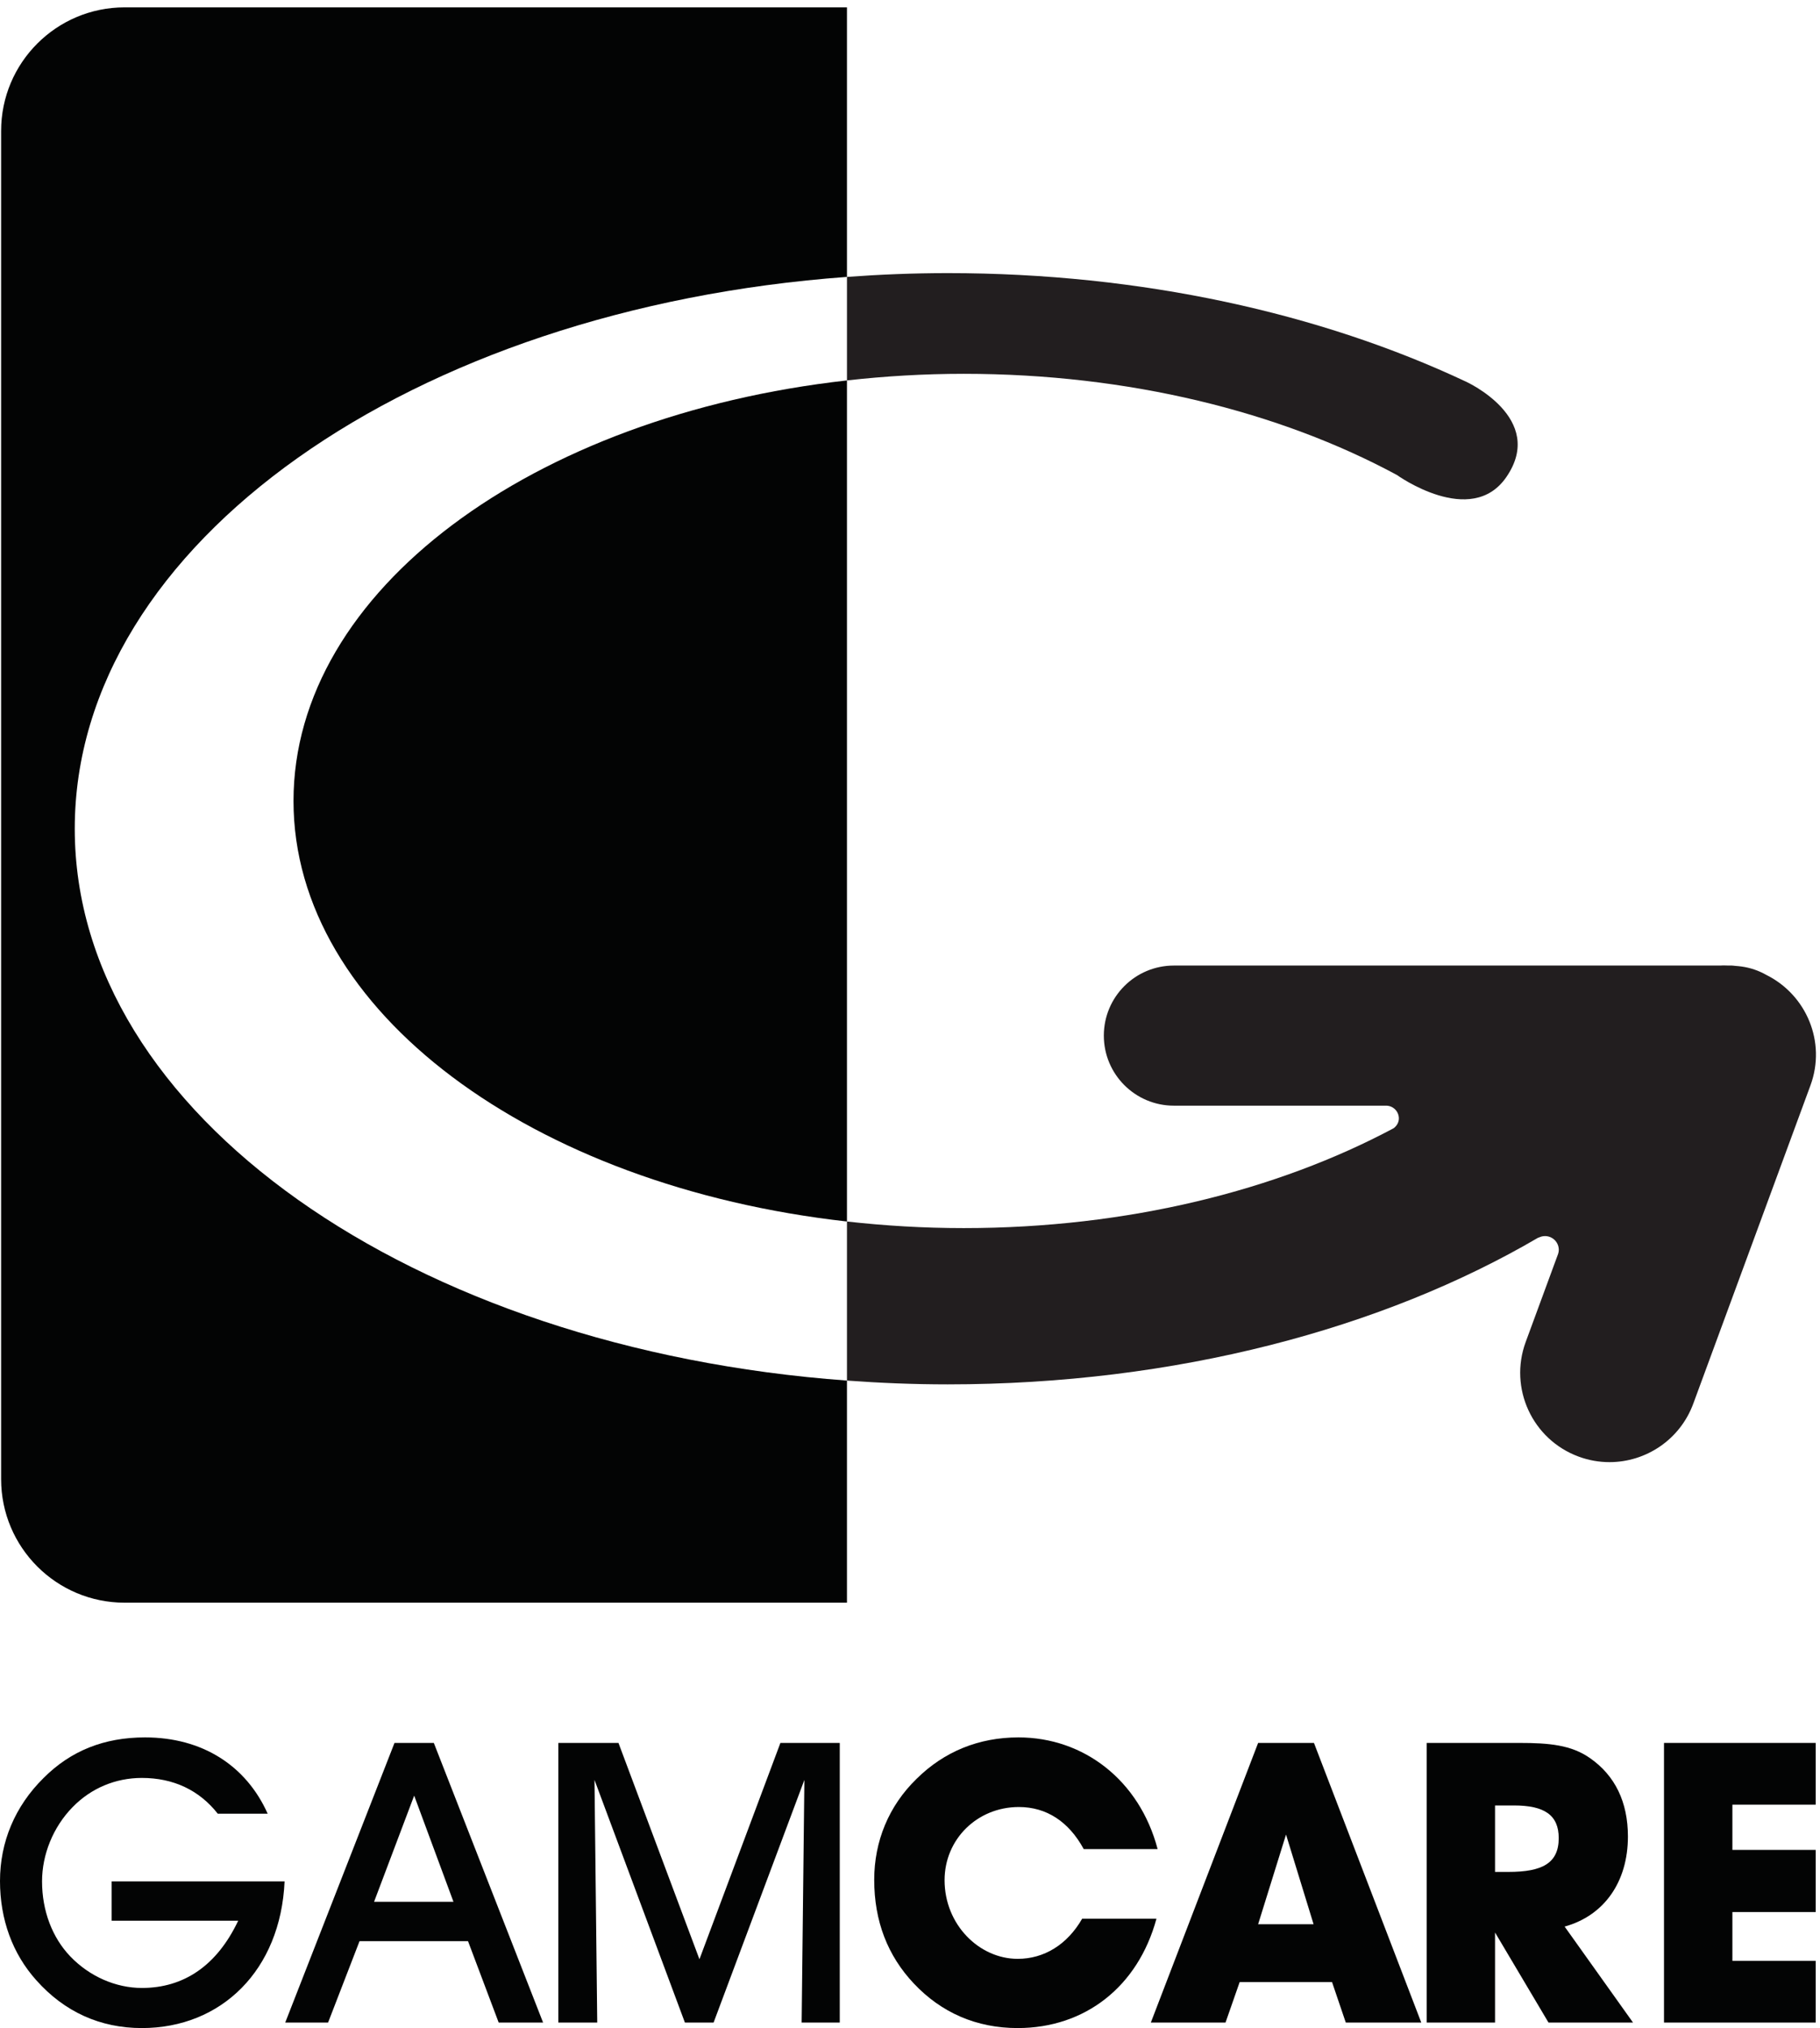
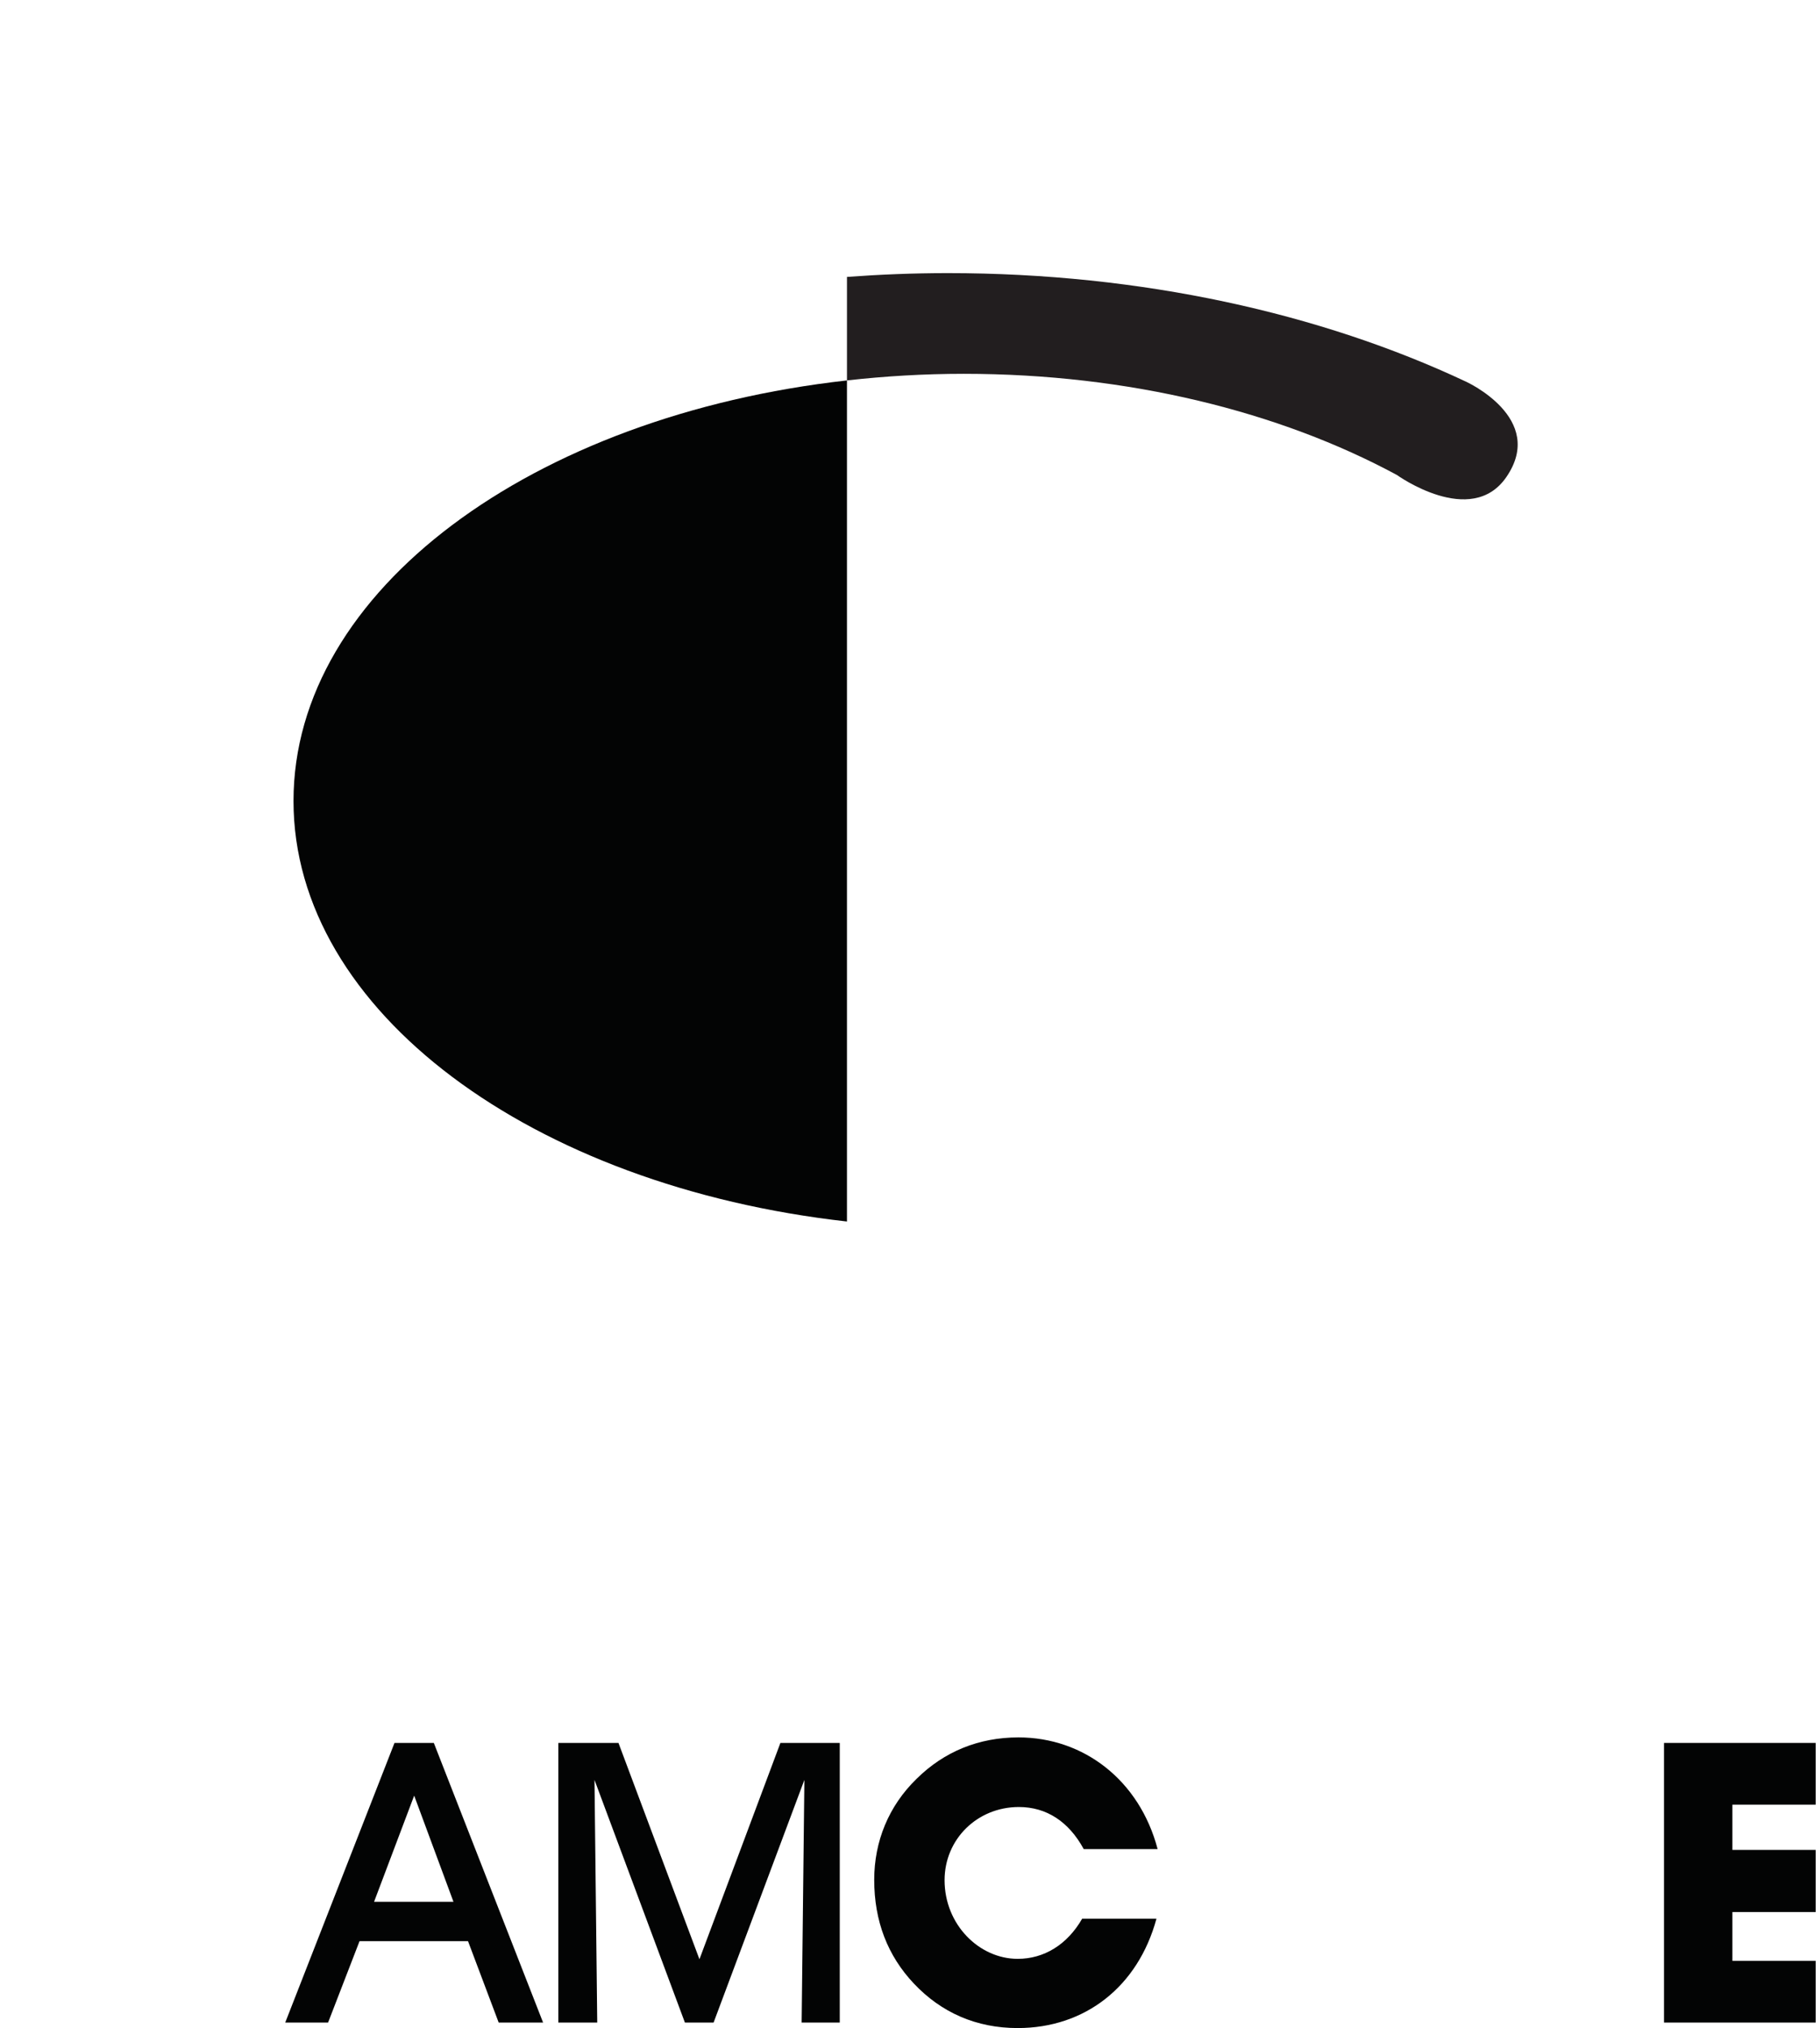
<svg xmlns="http://www.w3.org/2000/svg" width="100%" height="100%" viewBox="0 0 132 147" version="1.1" xml:space="preserve" style="fill-rule:evenodd;clip-rule:evenodd;stroke-linejoin:round;stroke-miterlimit:2;">
  <g>
-     <path d="M20.64,136.367c-0.285,6.443 -4.59,10.633 -10.349,10.633c-3.021,0 -5.616,-1.168 -7.668,-3.477c-1.711,-1.91 -2.623,-4.39 -2.623,-7.184c0,-2.823 1.083,-5.417 3.164,-7.469c1.967,-1.969 4.39,-2.938 7.355,-2.938c4.134,0 7.327,2.026 8.895,5.531l-3.62,0c-1.34,-1.709 -3.223,-2.593 -5.503,-2.593c-1.91,0 -3.678,0.739 -5.018,2.108c-1.425,1.453 -2.223,3.451 -2.223,5.389c0,2.138 0.741,4.076 2.053,5.445c1.397,1.453 3.306,2.281 5.188,2.281c3.05,0 5.445,-1.626 6.985,-4.875l-9.18,0l0,-2.851l12.544,0Z" style="fill:#030404;fill-rule:nonzero;" />
    <path d="M30.039,130.152l-2.909,7.696l5.759,0l-2.85,-7.696Zm-6.244,16.449l-3.108,0l7.925,-20.269l2.852,0l7.925,20.269l-3.221,0l-2.224,-5.9l-7.868,0l-2.281,5.9Z" style="fill:#030404;fill-rule:nonzero;" />
    <path d="M40.494,146.601l0,-20.269l4.362,0l5.873,15.68l5.872,-15.68l4.305,0l0,20.269l-2.765,0l0.199,-17.589l-6.585,17.589l-2.081,0l-6.557,-17.589l0.199,17.589l-2.822,0Z" style="fill:#030404;fill-rule:nonzero;" />
    <path d="M73.812,147c-2.996,0 -5.532,-1.112 -7.527,-3.221c-1.91,-2.023 -2.88,-4.533 -2.88,-7.525c0,-2.794 1.055,-5.361 3.079,-7.326c1.996,-1.97 4.505,-2.996 7.384,-2.996c4.733,0 8.779,3.109 10.092,8.097l-5.359,0c-1.083,-1.996 -2.709,-3.051 -4.704,-3.051c-3.023,0 -5.389,2.337 -5.389,5.304c0,3.221 2.51,5.701 5.304,5.701c1.909,0 3.591,-1.026 4.674,-2.908l5.389,0c-1.341,4.932 -5.189,7.925 -10.063,7.925Z" style="fill:#030404;fill-rule:nonzero;" />
-     <path d="M93.272,132.974l-2.023,6.499l4.021,0l-1.998,-6.499Zm-4.388,13.627l-5.417,0l7.782,-20.269l4.049,0l7.783,20.269l-5.475,0l-0.998,-2.936l-6.698,0l-1.026,2.936Z" style="fill:#030404;fill-rule:nonzero;" />
-     <path d="M109.402,135.682c2.452,0 3.648,-0.627 3.648,-2.452c0,-1.681 -1.053,-2.365 -3.249,-2.365l-1.369,0l0,4.817l0.97,0Zm-5.93,10.919l0,-20.269l6.728,0c2.137,0 3.763,0.142 5.133,1.111c1.795,1.254 2.736,3.164 2.736,5.673c0,3.279 -1.711,5.731 -4.59,6.528l4.96,6.957l-6.13,0l-3.877,-6.528l0,6.528l-4.96,0Z" style="fill:#030404;fill-rule:nonzero;" />
    <path d="M120.686,146.601l0,-20.269l11.004,0l0,4.476l-6.044,0l0,3.278l6.044,0l0,4.504l-6.044,0l0,3.536l6.044,0l0,4.475l-11.004,0Z" style="fill:#030404;fill-rule:nonzero;" />
-     <path d="M128.098,70.66c-0.544,-0.307 -1.143,-0.515 -1.787,-0.604c-0.151,-0.025 -0.302,-0.031 -0.455,-0.046c-0.082,-0.004 -0.16,-0.024 -0.243,-0.024l-0.23,0c-0.204,-0.005 -0.408,-0.016 -0.61,0l-39.636,0c-2.805,0 -5.079,2.273 -5.079,5.077c0,2.804 2.274,5.079 5.079,5.079l15.4,0c0.507,0.004 0.919,0.417 0.919,0.926c0,0.294 -0.156,0.536 -0.371,0.705c-8.443,4.509 -19.304,7.243 -31.186,7.243c-2.891,0 -5.718,-0.169 -8.471,-0.478l0,11.53c2.398,0.175 4.831,0.275 7.303,0.275c16.537,0 31.581,-4.043 42.857,-10.648l0.003,0.015c0.14,-0.073 0.297,-0.115 0.465,-0.115c0.552,0 0.999,0.447 0.999,0.999c0,0.101 -0.018,0.197 -0.049,0.291l-2.349,6.38c-1.237,3.356 0.48,7.078 3.838,8.314c0.738,0.273 1.494,0.401 2.238,0.401c2.636,0 5.111,-1.62 6.076,-4.238l8.5,-23.071c1.154,-3.134 -0.287,-6.56 -3.211,-8.011Z" style="fill:#221e1f;fill-rule:nonzero;" />
    <path d="M69.899,27.095c11.976,0 22.939,2.758 31.411,7.331c0,0 5.38,3.872 7.94,0.155c2.937,-4.265 -2.928,-6.919 -2.928,-6.919c-10.513,-4.943 -23.516,-7.867 -37.591,-7.866c-2.472,0 -4.905,0.099 -7.303,0.275l0,7.503c2.753,-0.308 5.58,-0.479 8.471,-0.479Z" style="fill:#221e1f;fill-rule:nonzero;" />
-     <path d="M9.037,0.534c-4.945,0 -8.956,4.011 -8.956,8.957l0,97.721c0,4.947 4.011,8.955 8.956,8.955l52.391,0l0,-16.099c-31.522,-2.304 -56.006,-19.328 -56.006,-39.998c0,-20.671 24.484,-37.695 56.006,-39.999l0,-19.537l-52.391,0Z" style="fill:#030404;fill-rule:nonzero;" />
    <path d="M21.287,58.056c0,15.257 17.334,27.928 40.141,30.482l0,-60.964c-22.807,2.554 -40.141,15.224 -40.141,30.482Z" style="fill:#030404;fill-rule:nonzero;" />
  </g>
</svg>